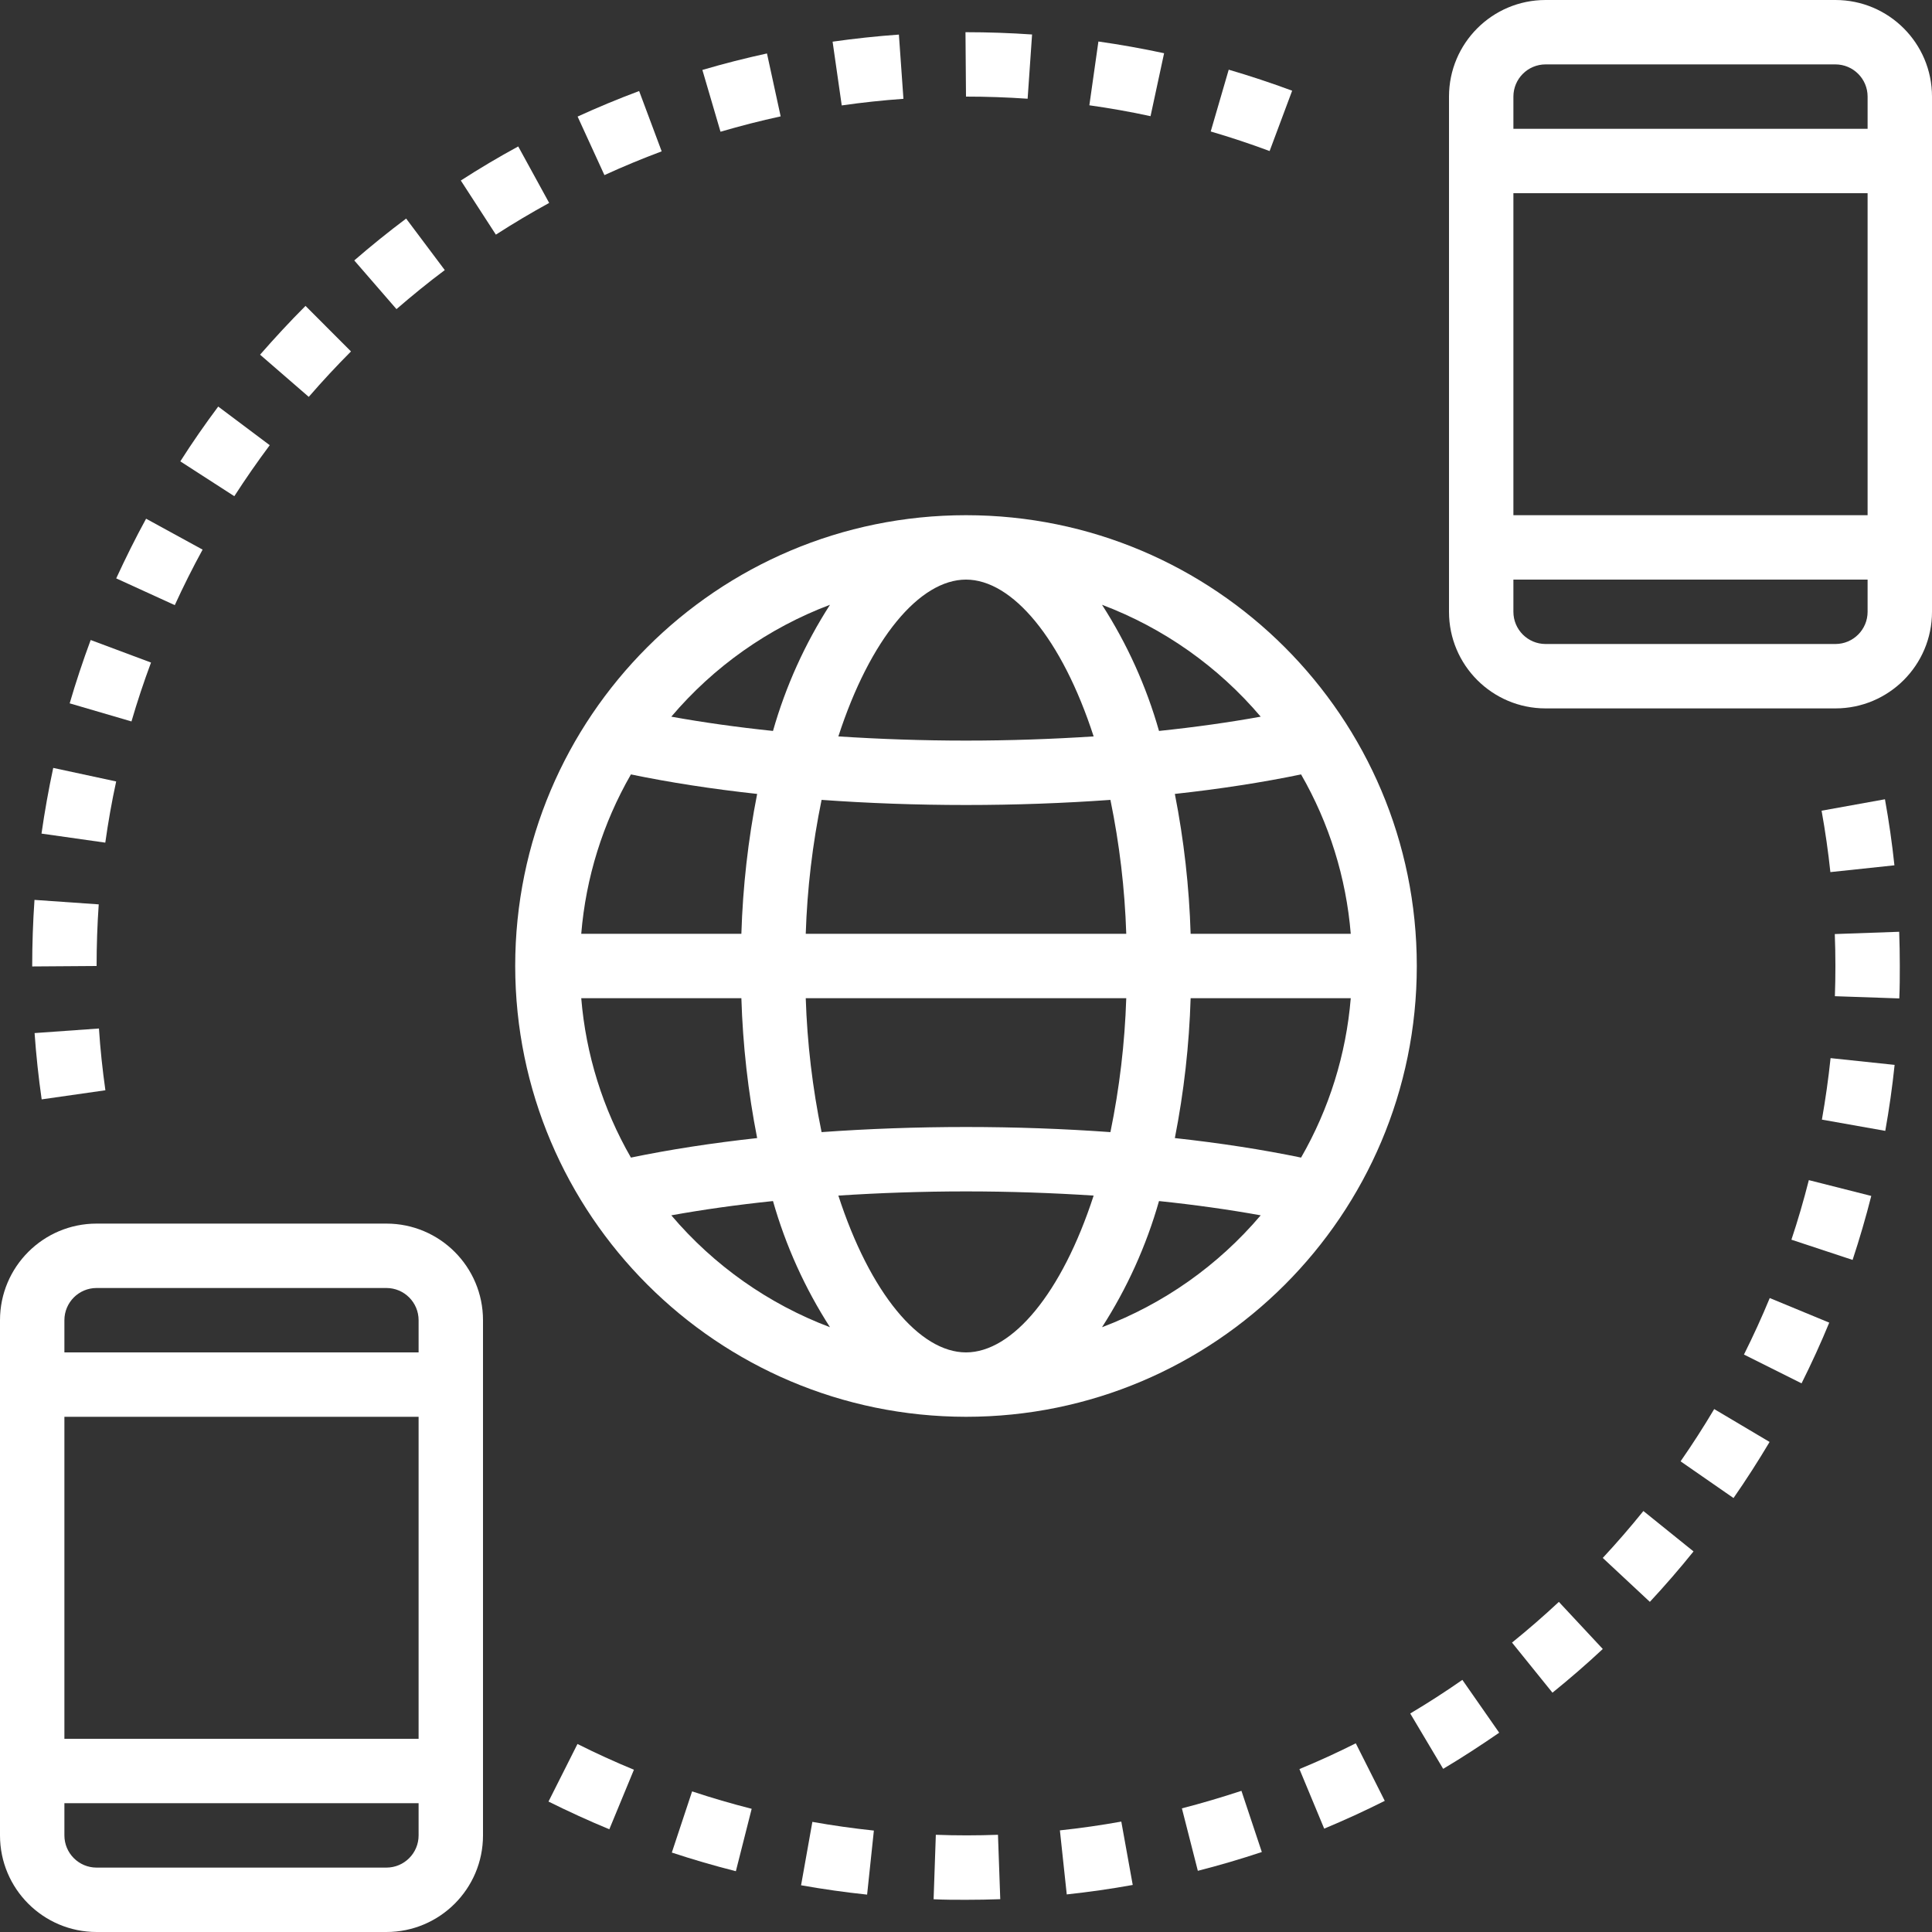
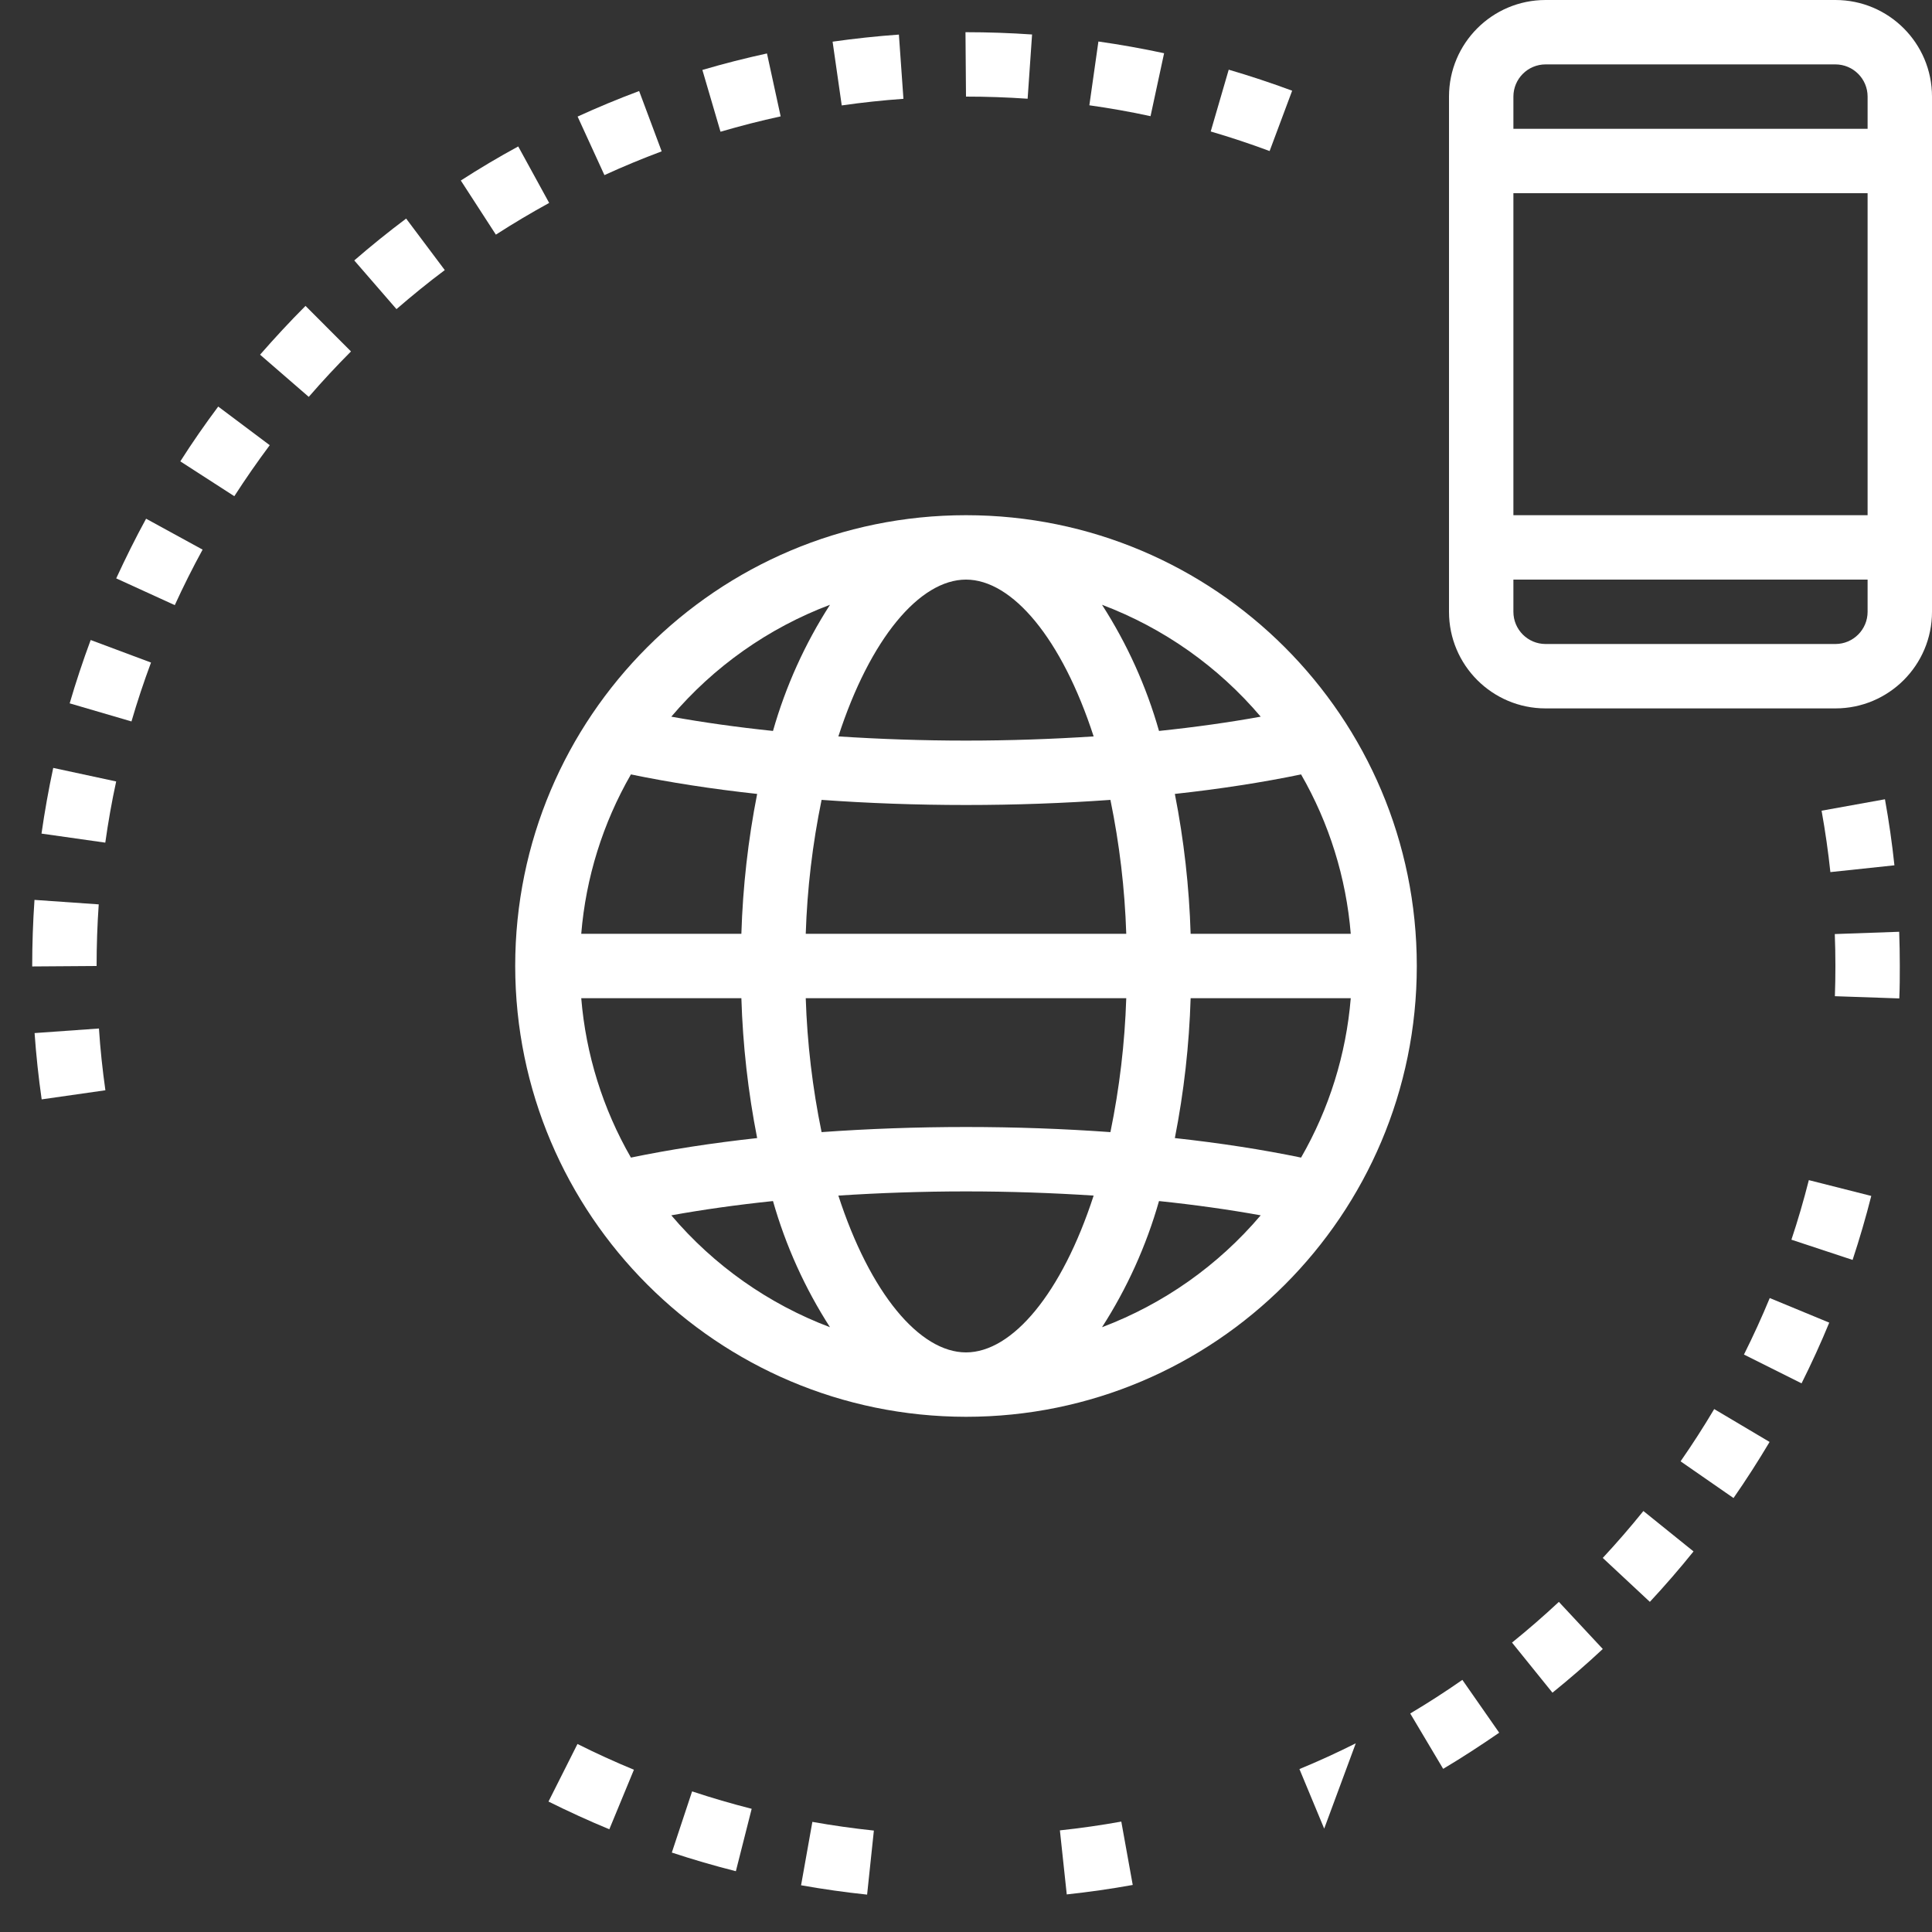
<svg xmlns="http://www.w3.org/2000/svg" version="1.1" id="Capa_1" x="0px" y="0px" viewBox="0 0 480 480" style="enable-background:new 0 0 480 480;" xml:space="preserve" width="512px" height="512px">
  <rect x="0" y="0" width="480" height="480" fill="#333333" stroke="none" />
  <g>
    <g>
      <path d="M240,128c-61.856,0-112,50.144-112,112c0.066,61.828,50.172,111.934,112,112c61.856,0,112-50.144,112-112    S301.856,128,240,128z M323.248,192.4c6.983,12.129,11.198,25.652,12.344,39.6h-39.784c-0.356-11.672-1.667-23.294-3.92-34.752    C303.088,196.024,313.648,194.392,323.248,192.4z M313.216,178.056c-7.896,1.424-16.352,2.616-25.264,3.544    c-3.153-11.087-7.924-21.649-14.16-31.344C289.079,156.027,302.646,165.594,313.216,178.056z M200.184,232    c0.363-11.182,1.68-22.313,3.936-33.272C215.696,199.56,227.752,200,240,200s24.304-0.44,35.88-1.272    c2.256,10.959,3.573,22.09,3.936,33.272H200.184z M279.816,248c-0.364,11.182-1.68,22.313-3.936,33.272    C264.304,280.44,252.248,280,240,280s-24.304,0.44-35.88,1.272c-2.256-10.959-3.573-22.09-3.936-33.272H279.816z M240,144    c11.528,0,23.84,14.704,31.712,38.96C261.448,183.624,250.824,184,240,184c-10.824,0-21.448-0.376-31.712-1.04    C216.16,158.704,228.472,144,240,144z M206.208,150.256c-6.236,9.695-11.007,20.257-14.16,31.344    c-8.912-0.928-17.368-2.12-25.264-3.544C177.354,165.594,190.921,156.027,206.208,150.256z M156.752,192.4    c9.6,1.992,20.144,3.624,31.36,4.848c-2.253,11.458-3.564,23.08-3.92,34.752h-39.784    C145.554,218.052,149.769,204.529,156.752,192.4z M156.752,287.6c-6.983-12.129-11.198-25.652-12.344-39.6h39.784    c0.356,11.672,1.667,23.294,3.92,34.752C176.912,283.976,166.352,285.608,156.752,287.6z M166.784,301.944    c7.896-1.424,16.352-2.616,25.264-3.544c3.153,11.087,7.924,21.649,14.16,31.344C190.921,323.973,177.354,314.406,166.784,301.944    z M240,336c-11.528,0-23.84-14.704-31.712-38.96C218.552,296.376,229.176,296,240,296c10.824,0,21.448,0.376,31.712,1.04    C263.84,321.296,251.528,336,240,336z M273.792,329.744c6.236-9.695,11.007-20.257,14.16-31.344    c8.912,0.928,17.368,2.12,25.264,3.544C302.646,314.406,289.079,323.973,273.792,329.744z M323.248,287.6    c-9.6-1.992-20.144-3.624-31.36-4.848c2.253-11.458,3.564-23.08,3.92-34.752h39.784    C334.446,261.948,330.231,275.471,323.248,287.6z" fill="#FFFFFF" />
    </g>
  </g>
  <g>
    <g>
-       <path d="M96,304H24c-13.255,0-24,10.745-24,24v128c0,13.255,10.745,24,24,24h72c13.255,0,24-10.745,24-24V328    C120,314.745,109.255,304,96,304z M104,456c0,4.418-3.582,8-8,8H24c-4.418,0-8-3.582-8-8v-8h88V456z M104,432H16v-80h88V432z     M104,336H16v-8c0-4.418,3.582-8,8-8h72c4.418,0,8,3.582,8,8V336z" fill="#FFFFFF" />
-     </g>
+       </g>
  </g>
  <g>
    <g>
      <path d="M456,0h-72c-13.255,0-24,10.745-24,24v128c0,13.255,10.745,24,24,24h72c13.255,0,24-10.745,24-24V24    C480,10.745,469.255,0,456,0z M464,152c0,4.418-3.582,8-8,8h-72c-4.418,0-8-3.582-8-8v-8h88V152z M464,128h-88V48h88V128z M464,32    h-88v-8c0-4.418,3.582-8,8-8h72c4.418,0,8,3.582,8,8V32z" fill="#FFFFFF" />
    </g>
  </g>
  <g>
    <g>
-       <path d="M336.84,433.12c-4.584,2.304-9.296,4.464-14,6.4l6.152,14.8c5.056-2.104,10.12-4.424,15.048-6.904L336.84,433.12z" fill="#FFFFFF" />
+       <path d="M336.84,433.12c-4.584,2.304-9.296,4.464-14,6.4l6.152,14.8L336.84,433.12z" fill="#FFFFFF" />
    </g>
  </g>
  <g>
    <g>
-       <path d="M308.432,444.928c-4.872,1.6-9.848,3.08-14.792,4.352l3.96,15.52c5.312-1.352,10.664-2.928,15.896-4.672L308.432,444.928z    " fill="#FFFFFF" />
-     </g>
+       </g>
  </g>
  <g>
    <g>
      <path d="M278.584,452.568c-5.016,0.904-10.152,1.64-15.256,2.184l1.704,15.912c5.48-0.592,11-1.376,16.392-2.352L278.584,452.568z    " fill="#FFFFFF" />
    </g>
  </g>
  <g>
    <g>
      <path d="M471.848,231.496l-16,0.568c0.101,2.624,0.152,5.269,0.152,7.936c0,2.512-0.04,5.008-0.128,7.504l16,0.552    C472,245.384,472,242.696,472,240C472,237.152,471.949,234.317,471.848,231.496z" fill="#FFFFFF" />
    </g>
  </g>
  <g>
    <g>
      <path d="M439.688,322.496c-1.944,4.704-4.104,9.432-6.408,14.04l14.312,7.152c2.472-4.944,4.8-10.024,6.88-15.08L439.688,322.496z    " fill="#FFFFFF" />
    </g>
  </g>
  <g>
    <g>
      <path d="M201.832,452.64l-2.808,15.752c5.416,0.96,10.936,1.744,16.408,2.32l1.68-15.912    C212.008,454.264,206.872,453.536,201.832,452.64z" fill="#FFFFFF" />
    </g>
  </g>
  <g>
    <g>
      <path d="M449.4,293.2c-1.264,4.976-2.72,10-4.328,14.8l15.2,5.024c1.728-5.224,3.288-10.576,4.64-15.896L449.4,293.2z" fill="#FFFFFF" />
    </g>
  </g>
  <g>
    <g>
-       <path d="M454.8,262.888c-0.536,5.112-1.264,10.224-2.152,15.28l15.744,2.792c0.968-5.424,1.752-10.936,2.32-16.392L454.8,262.888z    " fill="#FFFFFF" />
-     </g>
+       </g>
  </g>
  <g>
    <g>
      <path d="M468.312,198.576l-15.744,2.84c0.912,5.072,1.648,10.2,2.184,15.256l15.912-1.688    C470.088,209.544,469.296,204.024,468.312,198.576z" fill="#FFFFFF" />
    </g>
  </g>
  <g>
    <g>
      <path d="M171.952,445.064l-5.04,15.2c5.208,1.72,10.56,3.28,15.912,4.632l3.928-15.504    C181.776,448.128,176.792,446.672,171.952,445.064z" fill="#FFFFFF" />
    </g>
  </g>
  <g>
    <g>
      <path d="M363.32,417.36c-4.2,2.928-8.56,5.744-12.952,8.352l8.184,13.752c4.72-2.808,9.4-5.864,13.92-8.976L363.32,417.36z" fill="#FFFFFF" />
    </g>
  </g>
  <g>
    <g>
      <path d="M143.472,433.288l-7.2,14.304c4.936,2.456,10.008,4.776,15.112,6.888l6.112-14.792    C152.752,437.728,148.032,435.576,143.472,433.288z" fill="#FFFFFF" />
    </g>
  </g>
  <g>
    <g>
-       <path d="M247.944,455.848c-5.12,0.184-10.304,0.2-15.44,0l-0.552,16.016C234.624,472,237.304,472,240,472    c2.856,0,5.688-0.048,8.512-0.152L247.944,455.848z" fill="#FFFFFF" />
-     </g>
+       </g>
  </g>
  <g>
    <g>
      <path d="M408.296,375.408c-3.24,4.016-6.632,7.936-10.096,11.656l11.704,10.912c3.728-4,7.376-8.216,10.848-12.528    L408.296,375.408z" fill="#FFFFFF" />
    </g>
  </g>
  <g>
    <g>
      <path d="M387.296,397.984c-3.736,3.488-7.648,6.888-11.64,10.112l10.048,12.448c4.288-3.464,8.496-7.112,12.504-10.856    L387.296,397.984z" fill="#FFFFFF" />
    </g>
  </g>
  <g>
    <g>
      <path d="M425.888,350.08c-2.608,4.392-5.416,8.76-8.352,12.984l13.152,9.12c3.144-4.528,6.152-9.216,8.96-13.936L425.888,350.08z" fill="#FFFFFF" />
    </g>
  </g>
  <g>
    <g>
      <path d="M36.296,128.872c-2.632,4.808-5.096,9.792-7.424,14.824l14.552,6.648c2.136-4.68,4.464-9.32,6.912-13.792L36.296,128.872z    " fill="#FFFFFF" />
    </g>
  </g>
  <g>
    <g>
      <path d="M75.904,76c-3.888,3.888-7.688,8-11.288,12.12L76.712,98.6c3.352-3.872,6.888-7.672,10.488-11.288L75.904,76z" fill="#FFFFFF" />
    </g>
  </g>
  <g>
    <g>
      <path d="M22.528,159.008c-1.92,5.184-3.68,10.472-5.216,15.736l15.352,4.496c1.432-4.904,3.064-9.824,4.856-14.632L22.528,159.008    z" fill="#FFFFFF" />
    </g>
  </g>
  <g>
    <g>
      <path d="M8.568,223.576C8.192,229.032,8,234.56,8,240v0.112L24,240c0-5.072,0.176-10.224,0.528-15.312L8.568,223.576z" fill="#FFFFFF" />
    </g>
  </g>
  <g>
    <g>
      <path d="M305.272,17.312L300.8,32.664c4.904,1.44,9.832,3.072,14.632,4.864l5.6-14.992    C315.848,20.616,310.552,18.856,305.272,17.312z" fill="#FFFFFF" />
    </g>
  </g>
  <g>
    <g>
      <path d="M54.216,101.008c-3.296,4.416-6.48,8.992-9.416,13.616l13.416,8.656c2.776-4.304,5.736-8.568,8.8-12.672L54.216,101.008z" fill="#FFFFFF" />
    </g>
  </g>
  <g>
    <g>
      <path d="M13.224,190.784c-1.16,5.408-2.136,10.888-2.912,16.32l15.848,2.248c0.712-5.048,1.6-10.16,2.704-15.2L13.224,190.784z" fill="#FFFFFF" />
    </g>
  </g>
  <g>
    <g>
      <path d="M100.904,54.304c-4.392,3.296-8.728,6.792-12.888,10.4L98.504,76.8c3.896-3.368,7.896-6.632,12-9.696L100.904,54.304z" fill="#FFFFFF" />
    </g>
  </g>
  <g>
    <g>
      <path d="M223.328,8.592c-5.472,0.392-11.008,0.984-16.472,1.76l2.272,15.84c5.08-0.728,10.24-1.28,15.328-1.64L223.328,8.592z" fill="#FFFFFF" />
    </g>
  </g>
  <g>
    <g>
      <path d="M240,8h-0.128L240,24c5.072,0,10.216,0.176,15.312,0.528l1.104-15.96C250.96,8.192,245.44,8,240,8z" fill="#FFFFFF" />
    </g>
  </g>
  <g>
    <g>
      <path d="M272.896,10.312l-2.248,15.848c5.048,0.712,10.16,1.6,15.2,2.704l3.368-15.64    C283.808,12.064,278.328,11.08,272.896,10.312z" fill="#FFFFFF" />
    </g>
  </g>
  <g>
    <g>
      <path d="M24.584,255.528l-15.992,1.136c0.384,5.472,0.976,11.008,1.76,16.472l15.832-2.264    C25.464,265.784,24.912,260.624,24.584,255.528z" fill="#FFFFFF" />
    </g>
  </g>
  <g>
    <g>
      <path d="M190.552,13.28c-5.368,1.168-10.768,2.544-16.048,4.096l4.504,15.352c4.92-1.44,9.944-2.728,14.944-3.816L190.552,13.28z" fill="#FFFFFF" />
    </g>
  </g>
  <g>
    <g>
      <path d="M158.792,22.616c-5.152,1.92-10.288,4.056-15.288,6.344l6.664,14.544c4.648-2.128,9.432-4.112,14.224-5.904    L158.792,22.616z" fill="#FFFFFF" />
    </g>
  </g>
  <g>
    <g>
      <path d="M128.752,36.384c-4.864,2.64-9.648,5.488-14.264,8.464l8.712,13.448c4.296-2.768,8.744-5.416,13.24-7.88L128.752,36.384z" fill="#FFFFFF" />
    </g>
  </g>
  <g>
</g>
  <g>
</g>
  <g>
</g>
  <g>
</g>
  <g>
</g>
  <g>
</g>
  <g>
</g>
  <g>
</g>
  <g>
</g>
  <g>
</g>
  <g>
</g>
  <g>
</g>
  <g>
</g>
  <g>
</g>
  <g>
</g>
</svg>